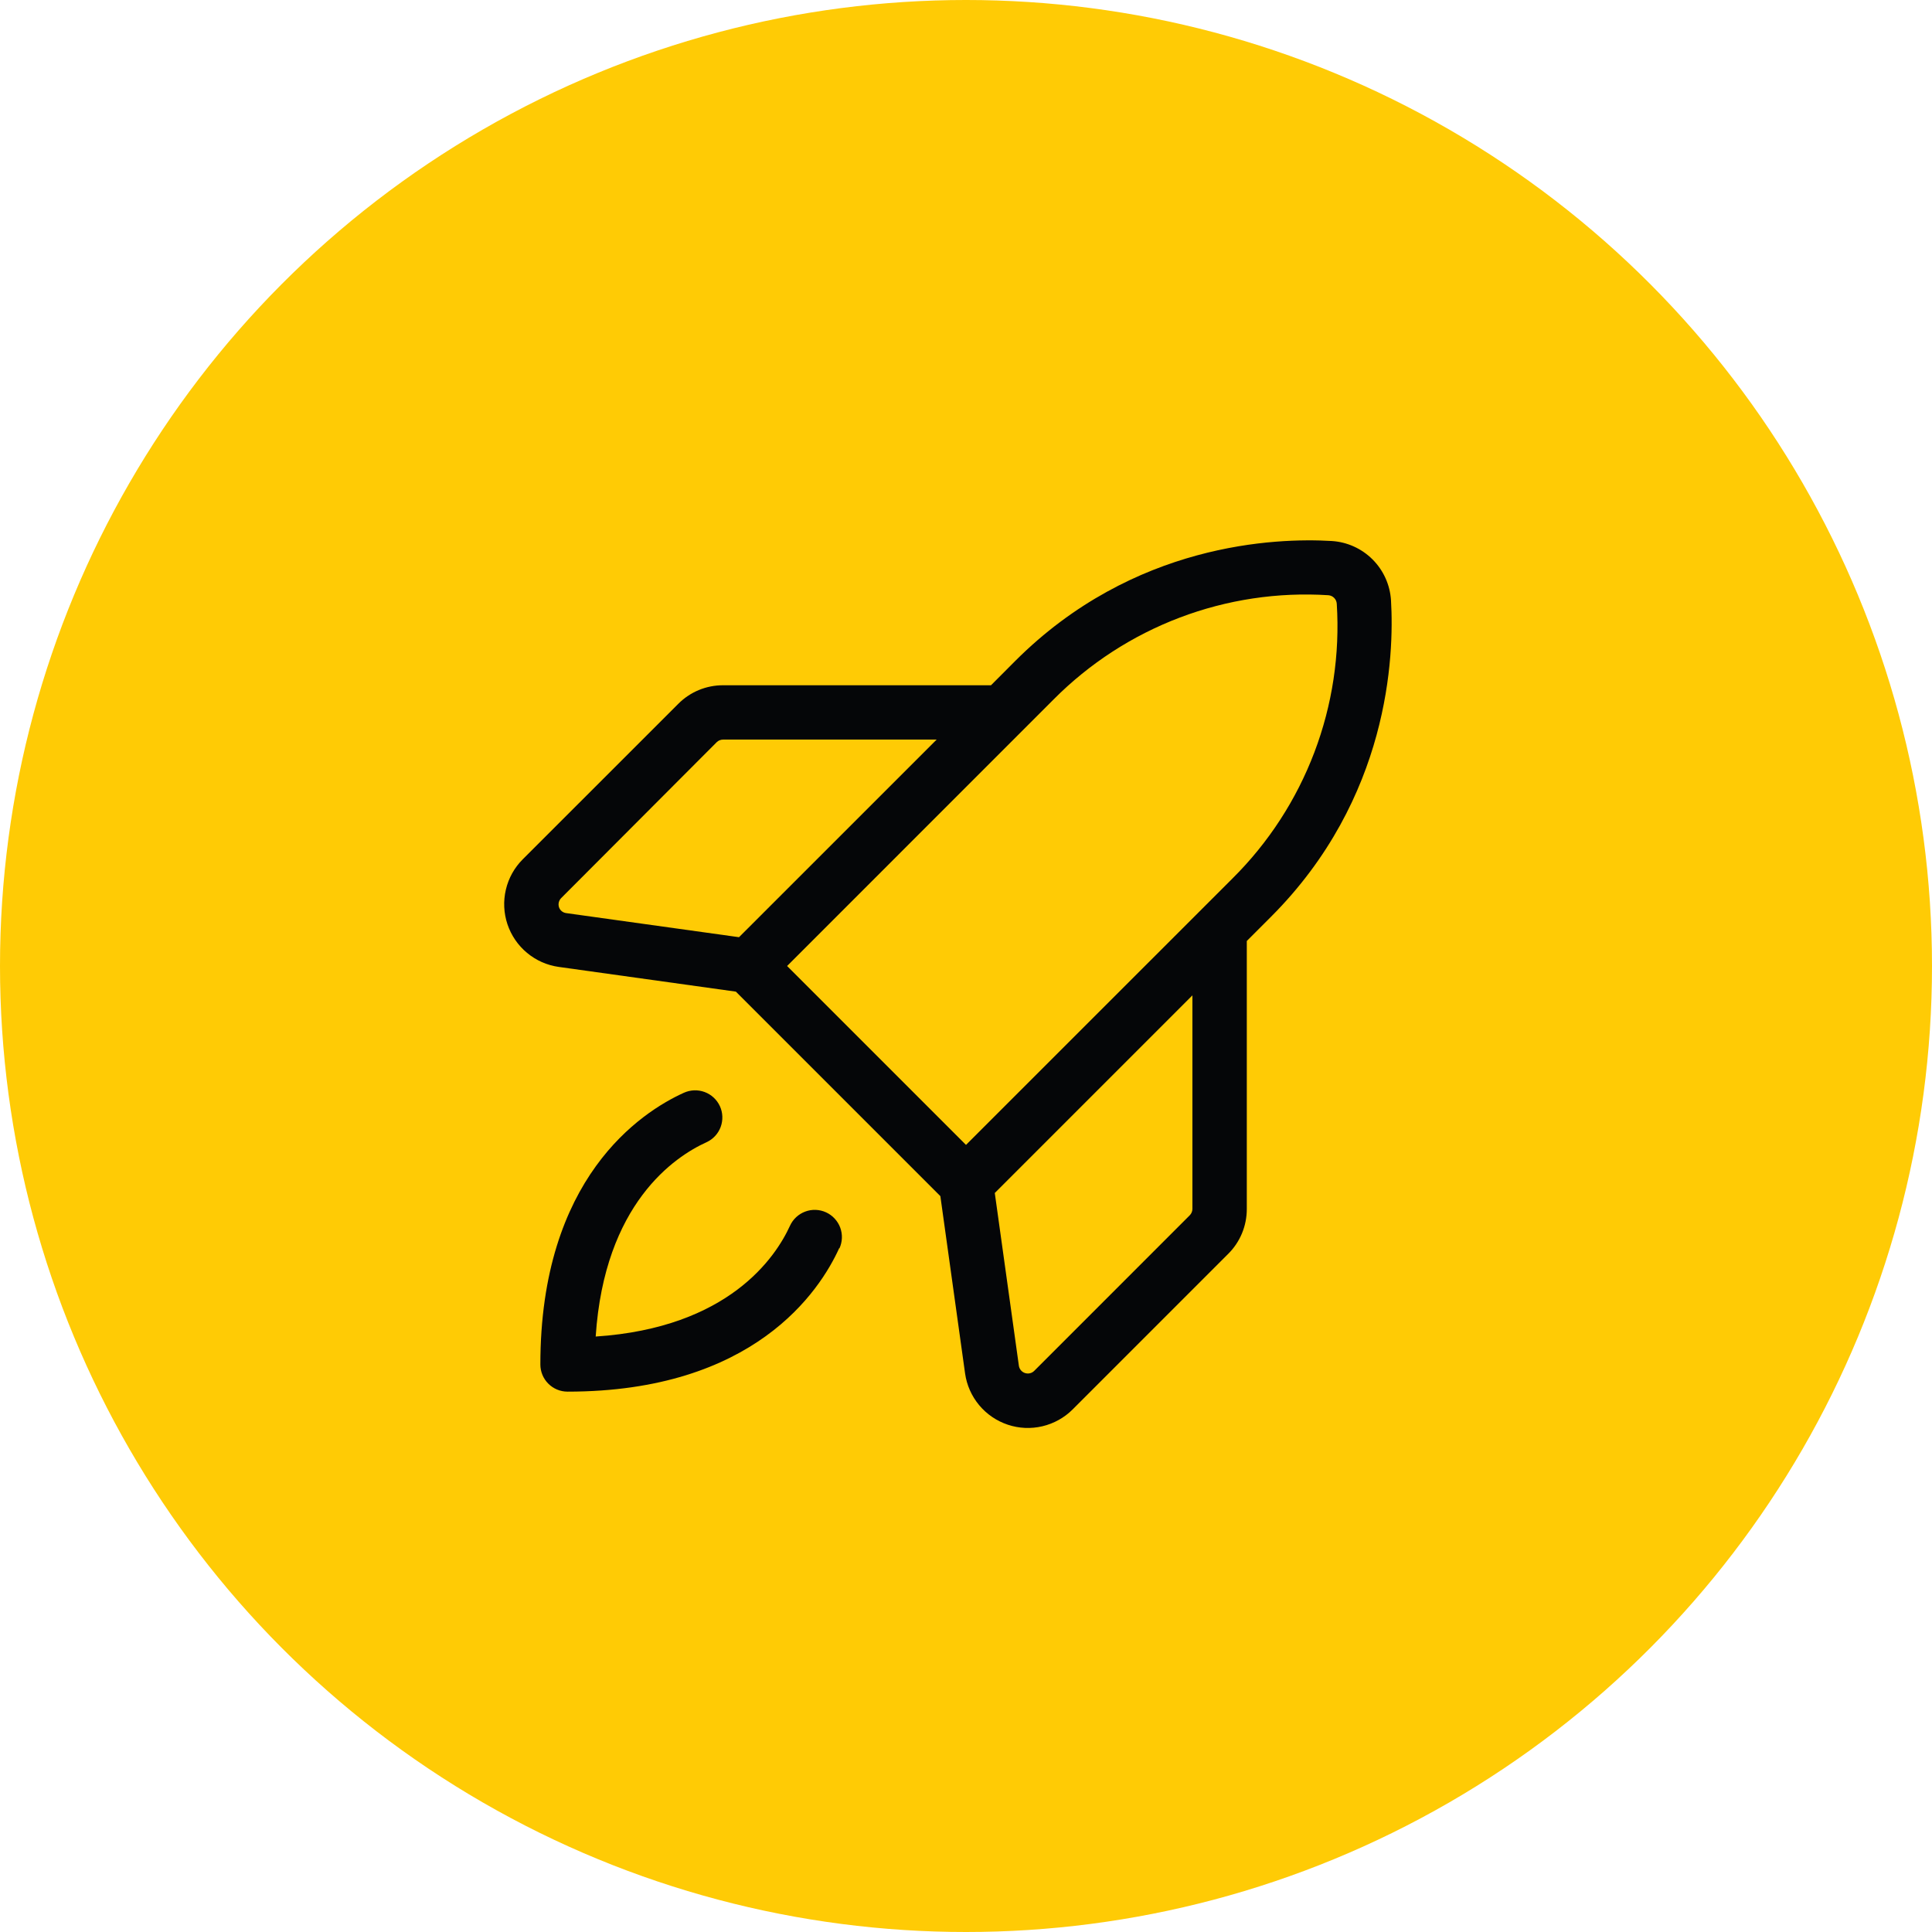
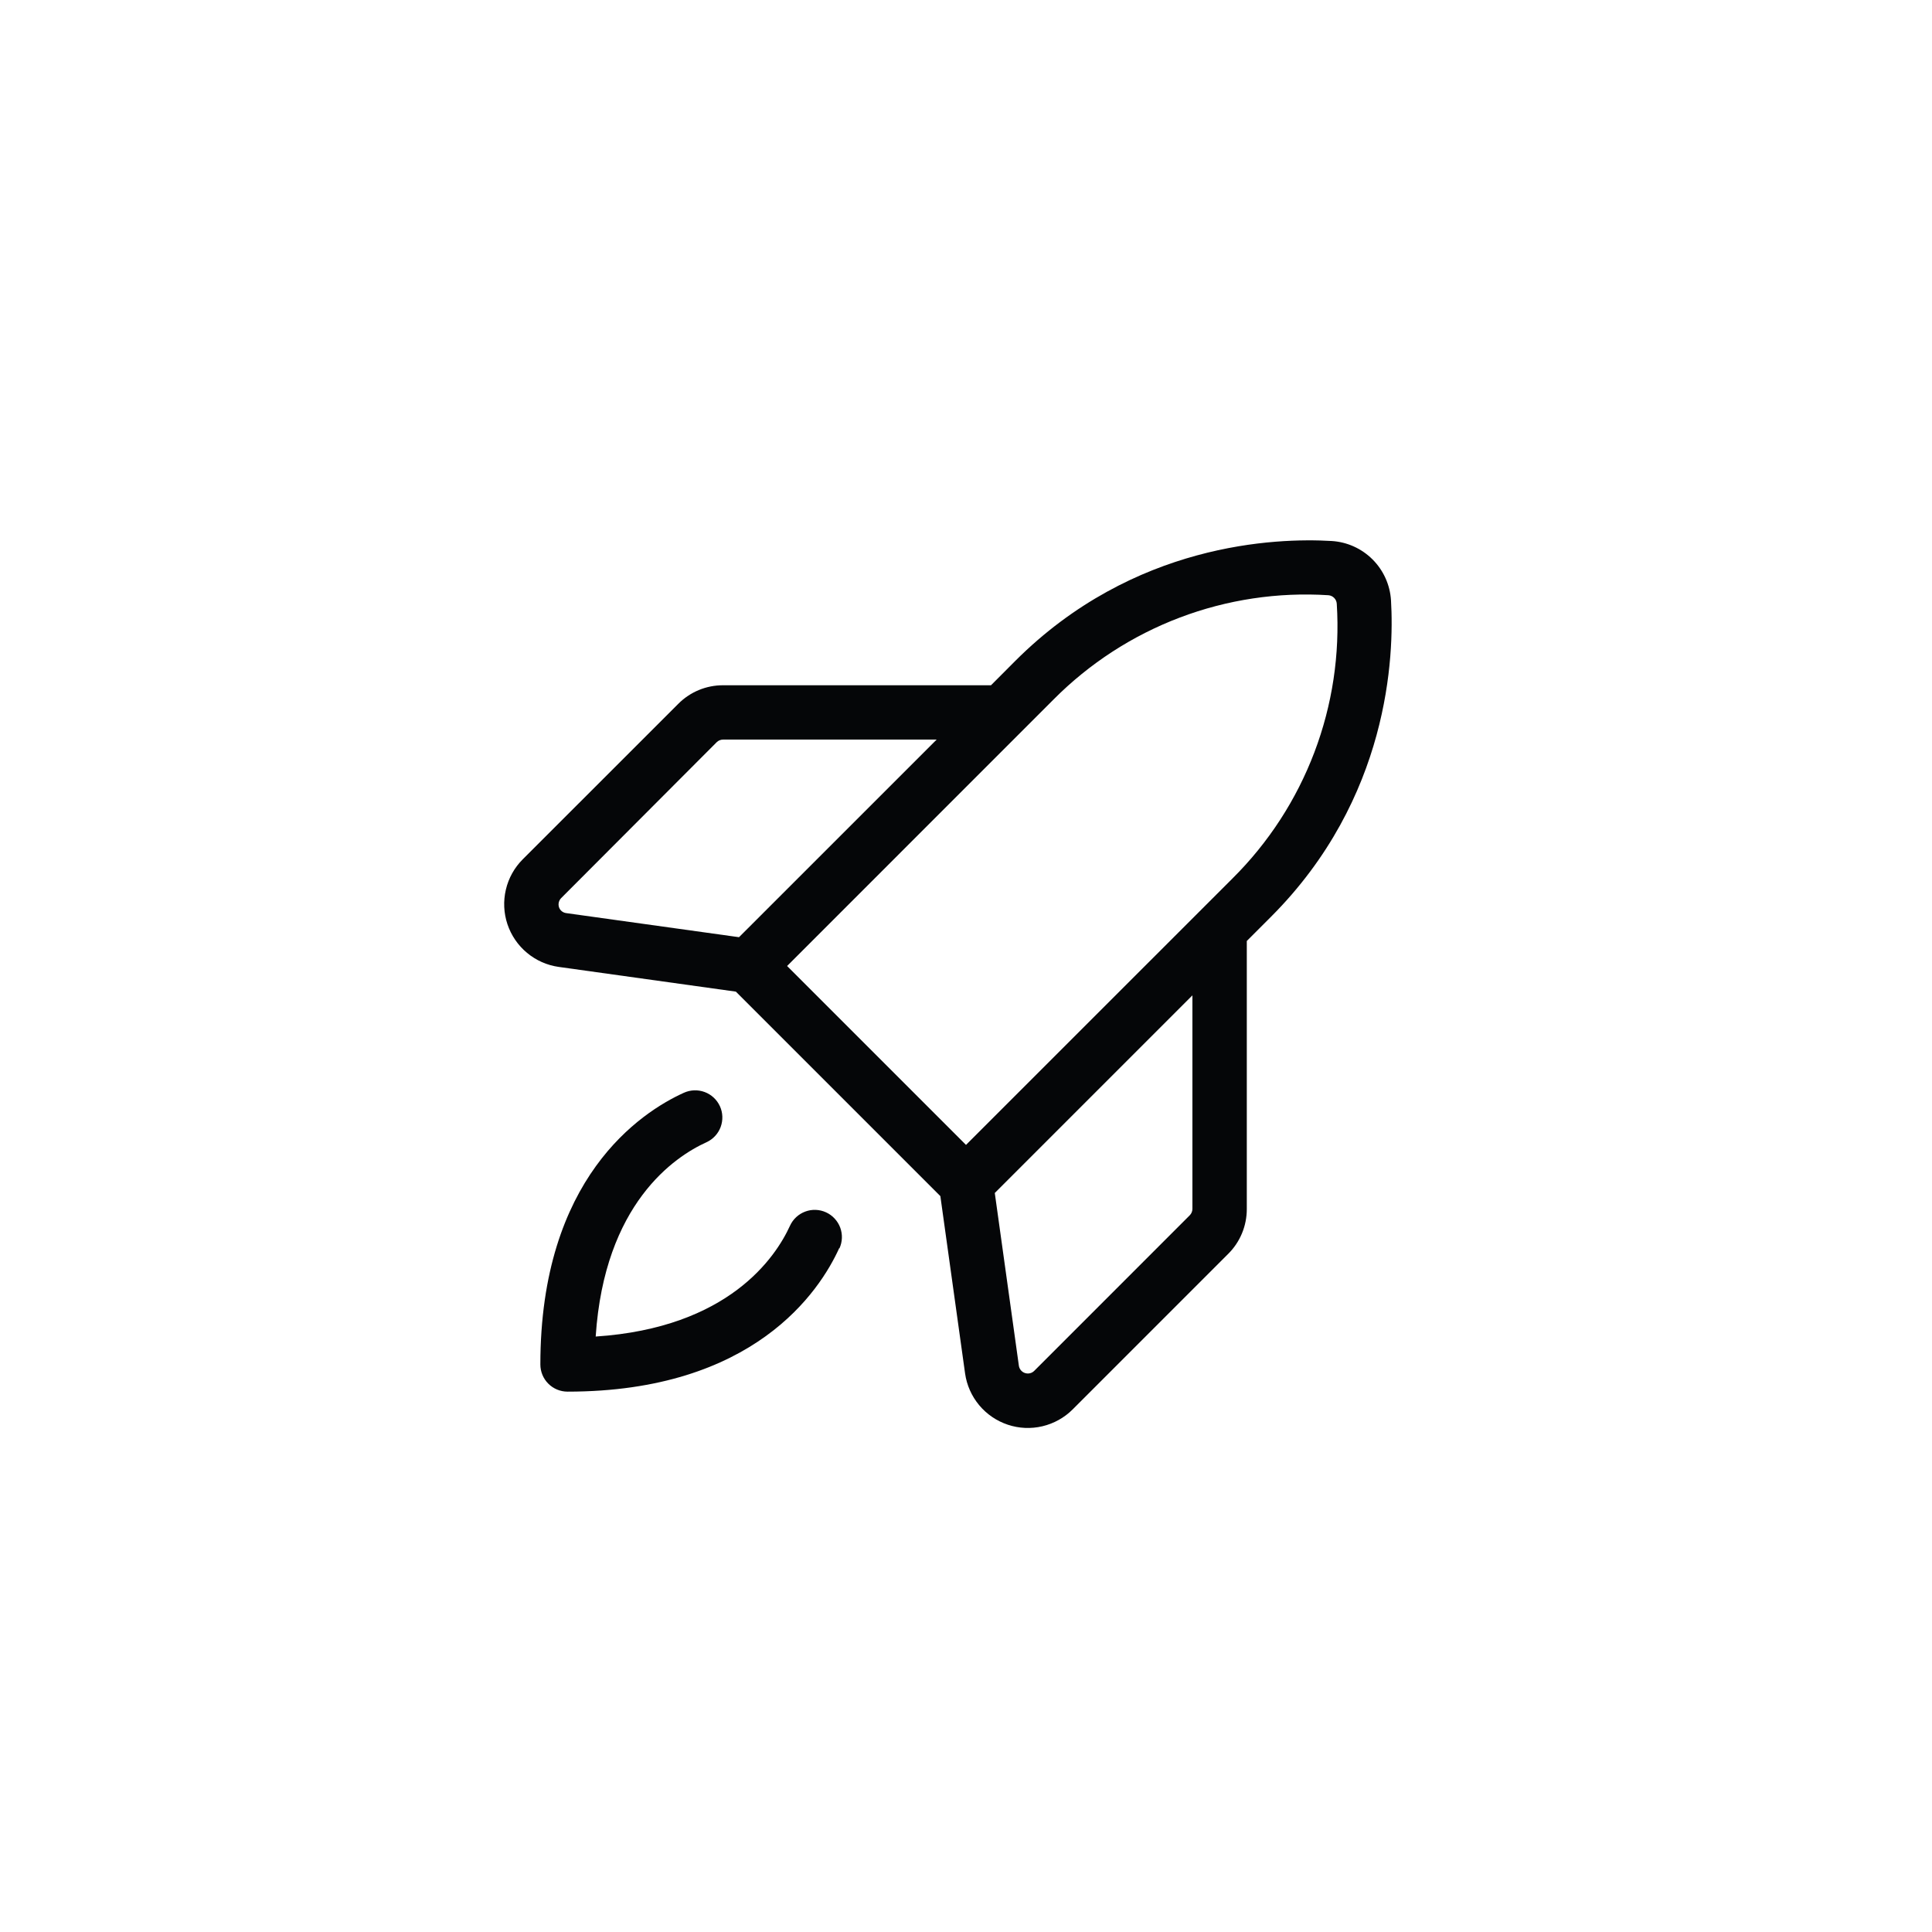
<svg xmlns="http://www.w3.org/2000/svg" width="100" height="100" viewBox="0 0 100 100" fill="none">
-   <circle cx="50" cy="50" r="50" fill="#FFCB05" />
  <path d="M71.998 31.072C71.948 30.274 71.609 29.521 71.043 28.956C70.477 28.39 69.724 28.051 68.926 28.002C66.04 27.831 58.667 28.093 52.547 34.212L51.294 35.469H37.426C36.995 35.468 36.568 35.552 36.17 35.717C35.773 35.882 35.411 36.124 35.108 36.43L27.057 44.478C26.626 44.909 26.323 45.452 26.184 46.046C26.044 46.639 26.072 47.26 26.265 47.838C26.459 48.416 26.809 48.929 27.278 49.319C27.746 49.71 28.314 49.962 28.918 50.047L38.089 51.327L48.673 61.911L49.953 71.094C50.039 71.697 50.292 72.264 50.682 72.732C51.072 73.2 51.586 73.55 52.164 73.743C52.742 73.936 53.362 73.964 53.955 73.823C54.548 73.683 55.091 73.381 55.522 72.95L63.572 64.899C63.878 64.596 64.12 64.234 64.285 63.836C64.45 63.439 64.534 63.012 64.534 62.581V48.706L65.787 47.452C71.905 41.328 72.169 33.959 71.998 31.072ZM28.932 46.953C28.907 46.872 28.904 46.785 28.924 46.703C28.945 46.62 28.987 46.545 29.047 46.484L37.095 38.417C37.183 38.33 37.302 38.281 37.426 38.281H48.481L38.251 48.509L29.312 47.263C29.225 47.253 29.144 47.218 29.076 47.164C29.009 47.109 28.959 47.036 28.932 46.953ZM61.719 62.574C61.718 62.698 61.668 62.817 61.58 62.905L53.534 70.953C53.473 71.015 53.396 71.059 53.311 71.079C53.227 71.1 53.138 71.096 53.056 71.069C52.973 71.042 52.899 70.993 52.843 70.926C52.787 70.86 52.75 70.779 52.737 70.693L51.49 61.749L61.719 51.519V62.574ZM63.797 45.465L50 59.26L40.74 50L54.537 36.2C56.387 34.339 58.613 32.895 61.066 31.965C63.519 31.035 66.143 30.641 68.762 30.809C68.874 30.819 68.98 30.869 69.058 30.95C69.137 31.03 69.184 31.137 69.191 31.25C69.357 33.866 68.962 36.488 68.032 38.939C67.103 41.391 65.659 43.615 63.8 45.462L63.797 45.465ZM43.437 64.604C42.425 66.838 39.015 72.031 29.375 72.031C29.002 72.031 28.644 71.883 28.381 71.619C28.117 71.356 27.969 70.998 27.969 70.625C27.969 60.985 33.162 57.575 35.396 56.562C35.564 56.486 35.746 56.443 35.93 56.436C36.115 56.429 36.299 56.459 36.472 56.523C36.646 56.587 36.804 56.685 36.94 56.811C37.075 56.937 37.185 57.088 37.262 57.256C37.339 57.424 37.382 57.606 37.388 57.791C37.395 57.975 37.365 58.16 37.301 58.333C37.237 58.506 37.139 58.665 37.013 58.8C36.887 58.936 36.736 59.045 36.568 59.122C34.927 59.865 31.287 62.291 30.833 69.179C37.721 68.724 40.147 65.073 40.89 63.444C40.967 63.276 41.076 63.124 41.211 62.999C41.347 62.873 41.506 62.775 41.679 62.711C41.852 62.646 42.036 62.616 42.221 62.623C42.406 62.63 42.587 62.673 42.755 62.75C42.923 62.827 43.075 62.936 43.2 63.072C43.326 63.207 43.424 63.366 43.489 63.539C43.553 63.712 43.583 63.897 43.576 64.081C43.569 64.266 43.526 64.448 43.449 64.616L43.437 64.604Z" fill="#050608" />
</svg>